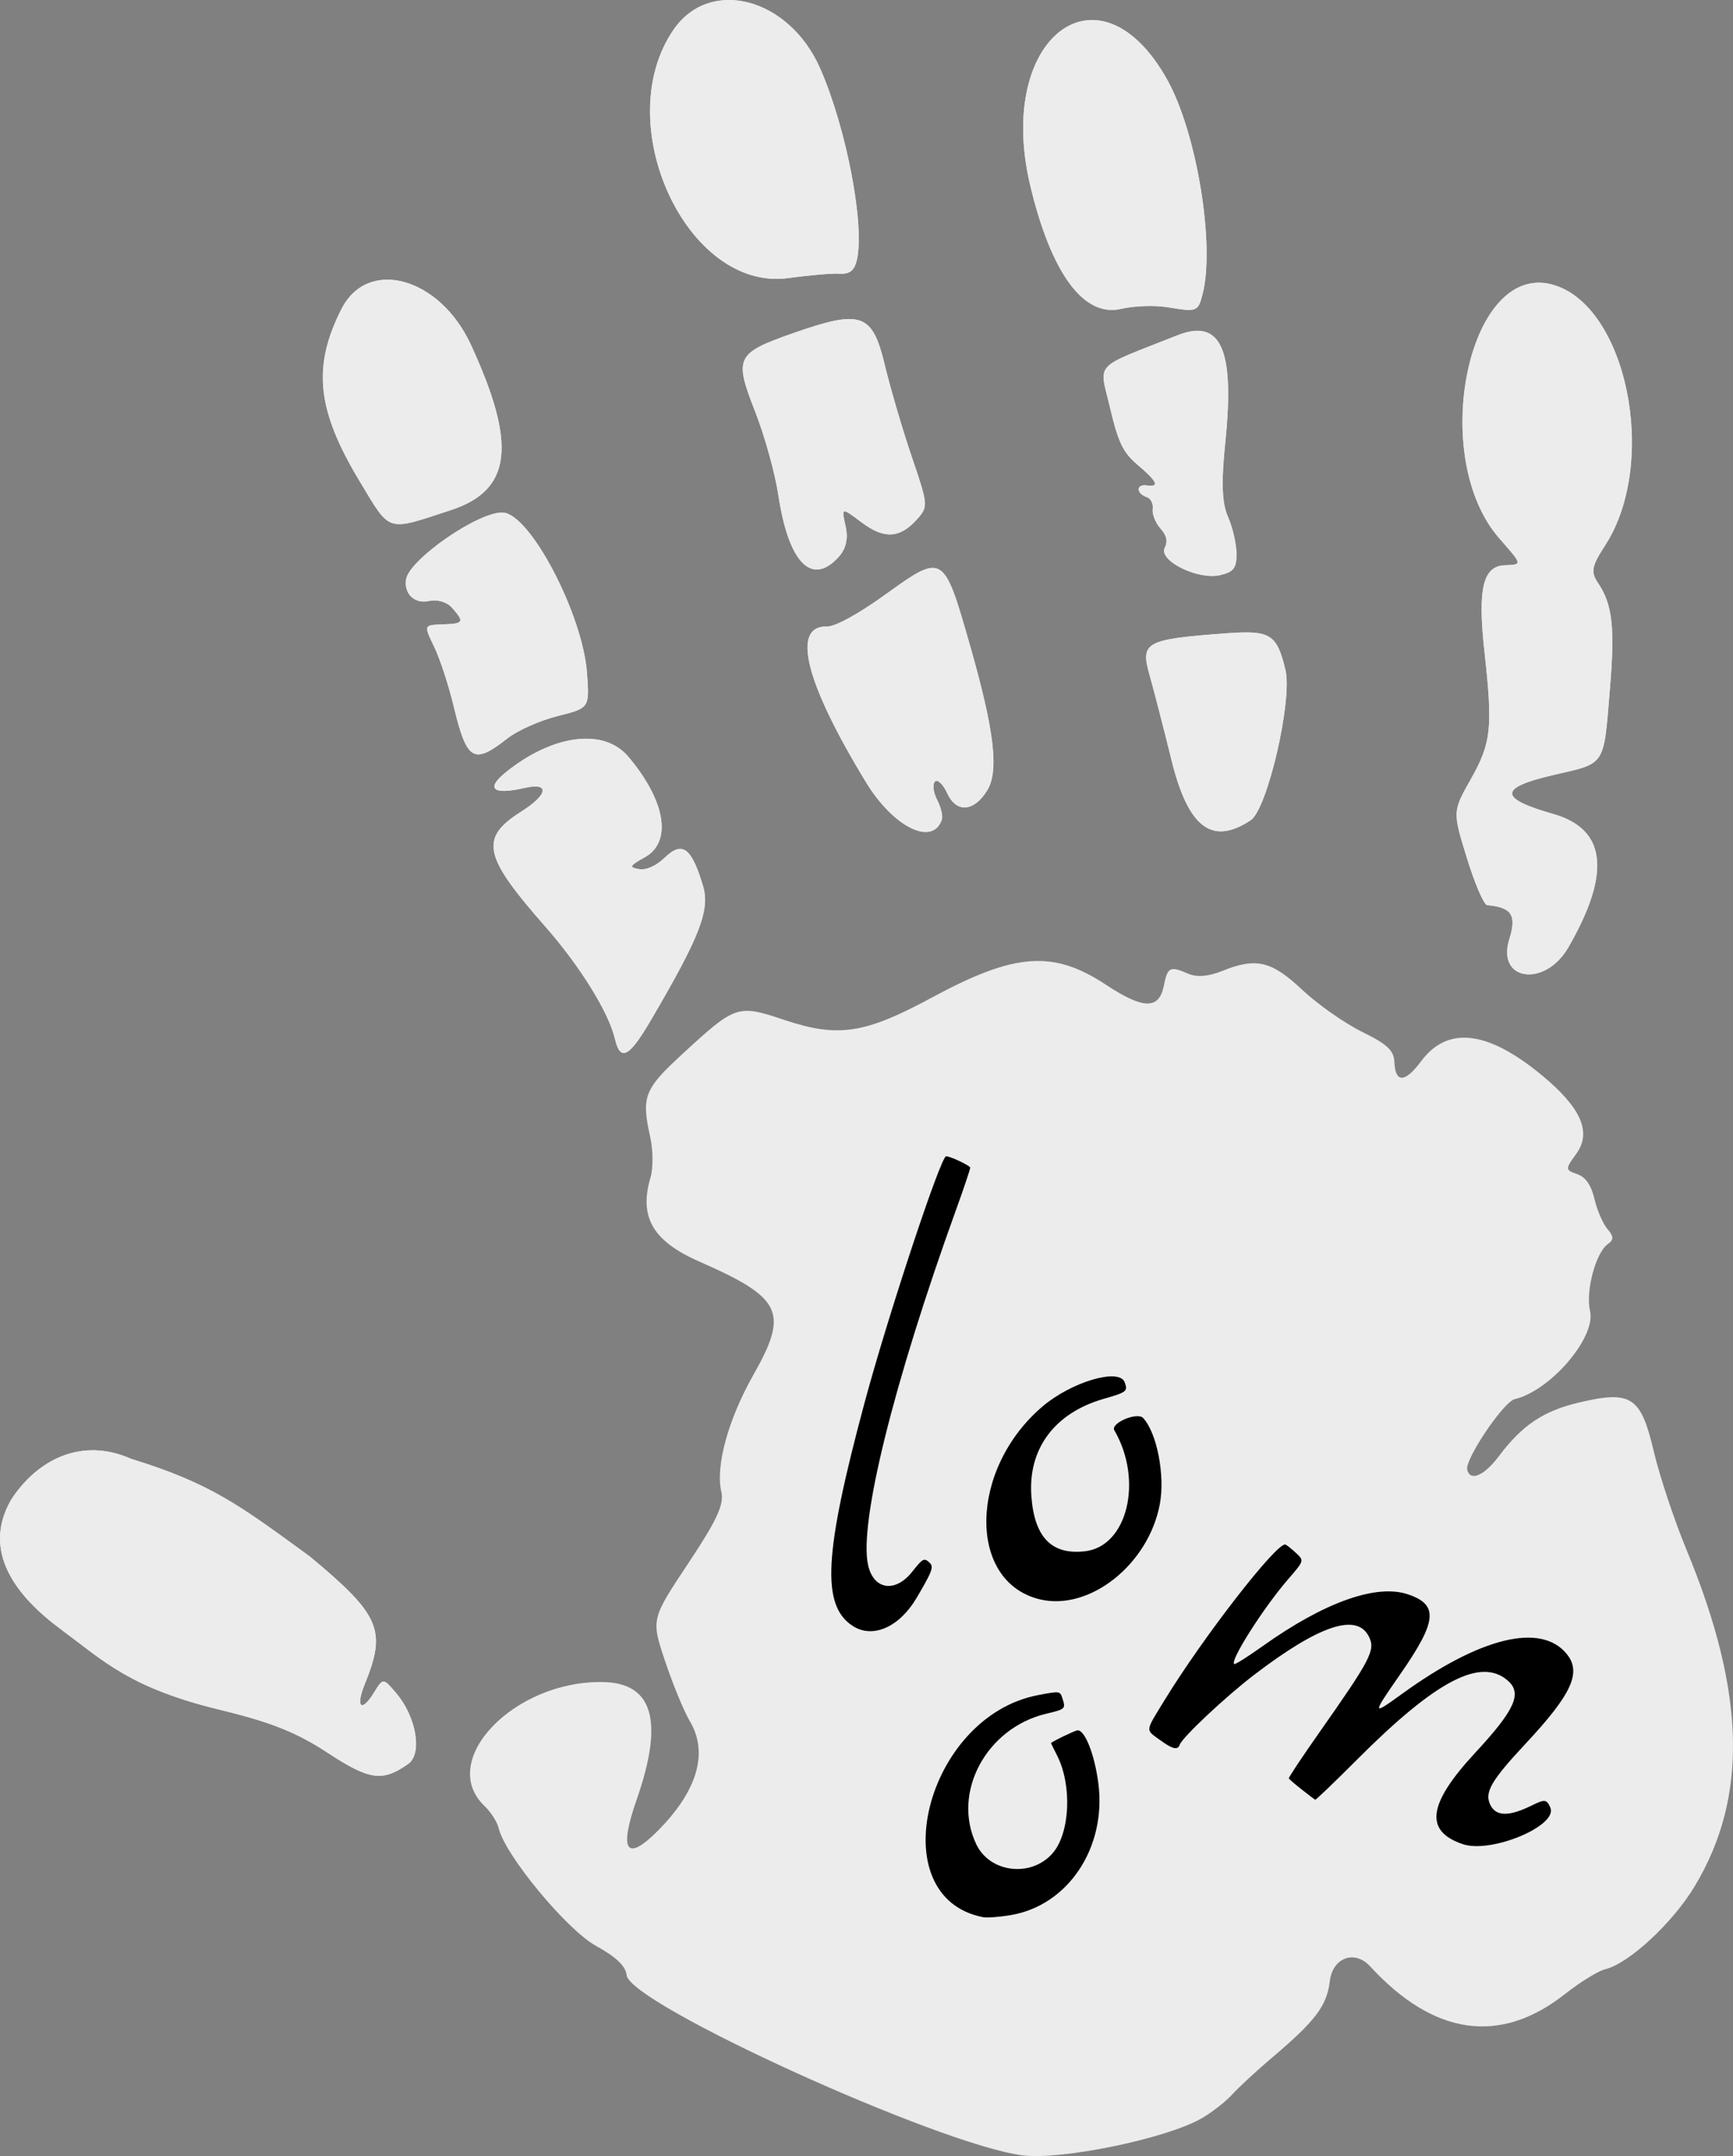
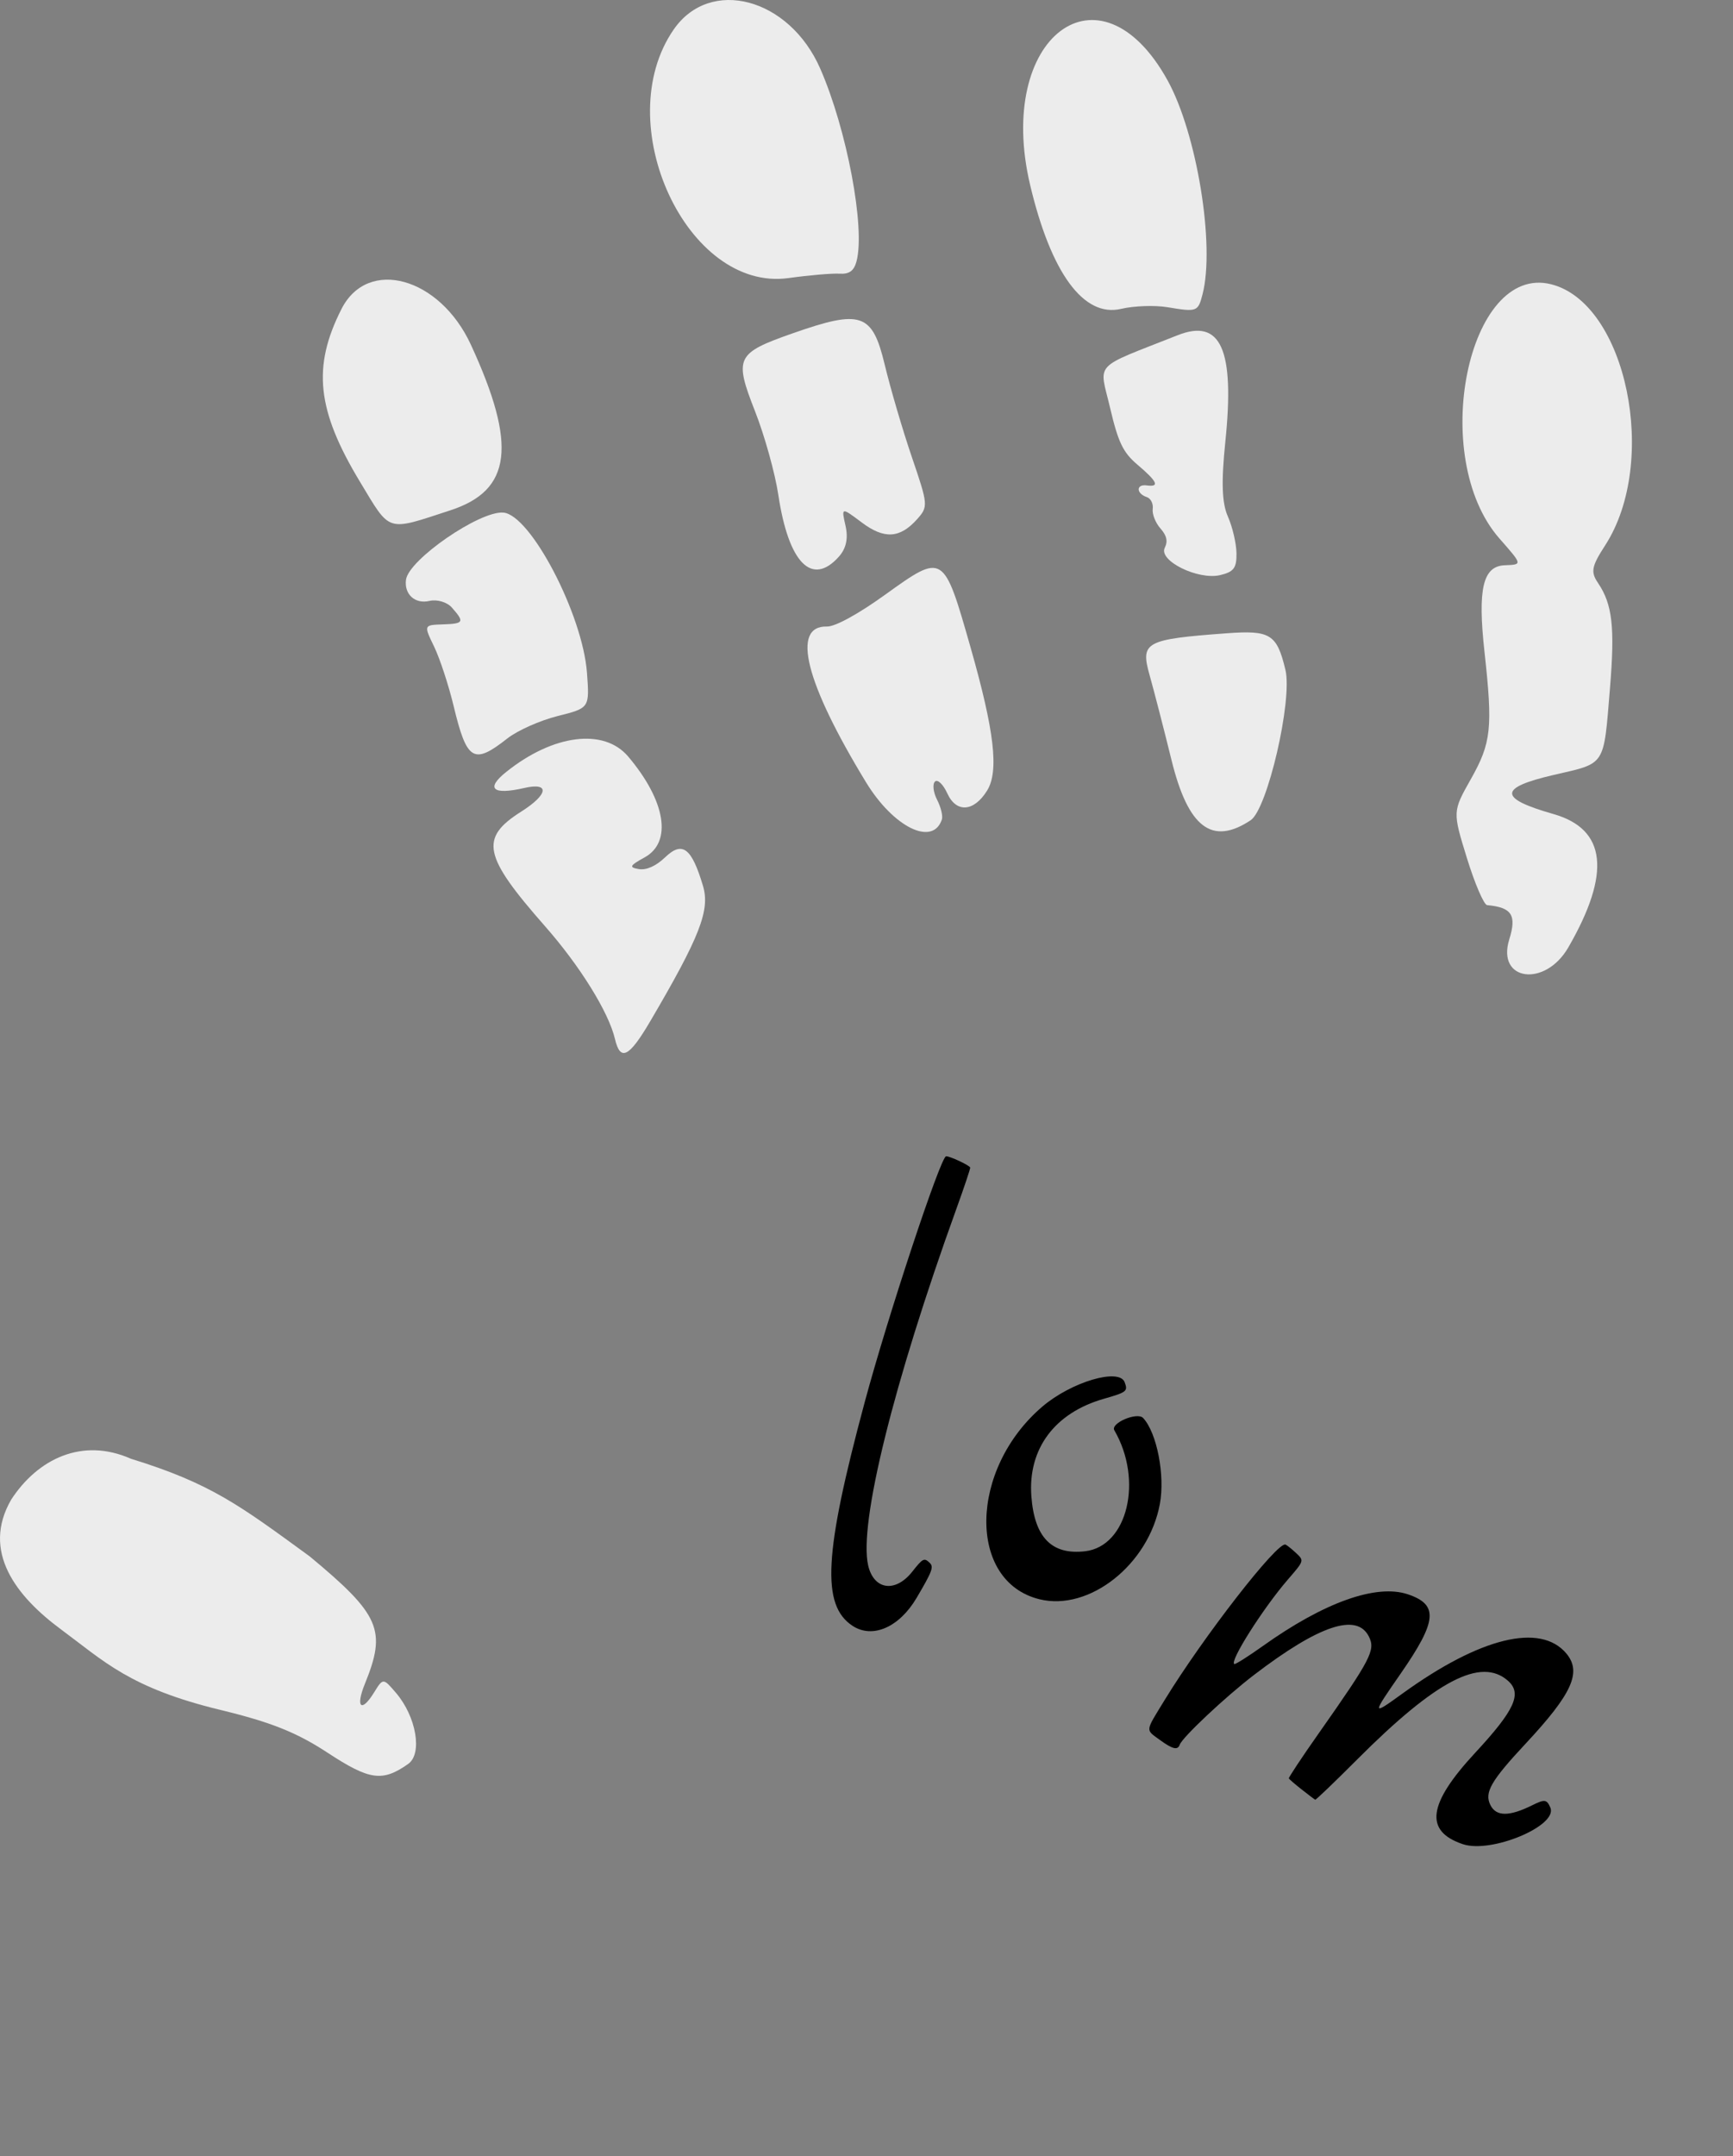
<svg xmlns="http://www.w3.org/2000/svg" xmlns:ns1="http://www.inkscape.org/namespaces/inkscape" xmlns:ns2="http://sodipodi.sourceforge.net/DTD/sodipodi-0.dtd" width="192.44mm" height="239.249mm" viewBox="0 0 192.44 239.249" version="1.1" id="svg946" ns1:export-xdpi="96" ns1:export-ydpi="96" ns1:version="0.92.5 (2060ec1f9f, 2020-04-08)" ns2:docname="hand-loom.svg">
  <rect x="0" y="0" width="192.44" height="239.249" fill="#808080" stroke="none" />
  <defs id="defs940" />
  <ns2:namedview id="base" pagecolor="#ffffff" bordercolor="#666666" borderopacity="1.0" ns1:pageopacity="0.0" ns1:pageshadow="2" ns1:zoom="0.5" ns1:cx="52.858506" ns1:cy="479.30482" ns1:document-units="mm" ns1:current-layer="layer1" showgrid="false" ns1:window-width="1366" ns1:window-height="718" ns1:window-x="0" ns1:window-y="1152" ns1:window-maximized="1" />
  <g ns1:label="Ebene 1" ns1:groupmode="layer" id="layer1" transform="translate(-6.665,-21.347)">
-     <path style="fill:#ececec;stroke-width:0.666" d="m 140.007,256.46 c 1.151,-0.644 2.713,-1.852 3.471,-2.683 0.758,-0.832 2.79,-2.707 4.515,-4.167 4.755,-4.025 6.022,-5.708 6.339,-8.418 0.305,-2.612 2.755,-3.519 4.47,-1.655 7.08,7.697 14.438,8.748 21.629,3.091 1.697,-1.335 3.713,-2.578 4.478,-2.762 2.632,-0.631 7.496,-5.139 9.951,-9.222 5.942,-9.881 5.656,-21.478 -0.92,-37.33 -1.35,-3.255 -2.983,-8.16 -3.629,-10.901 -1.44,-6.111 -2.494,-6.802 -8.303,-5.436 -3.944,0.927 -6.312,2.51 -8.894,5.947 -1.642,2.186 -3.208,2.853 -3.525,1.503 -0.268,-1.14 4.038,-7.531 5.268,-7.82 3.976,-0.934 9.054,-6.865 8.373,-9.778 -0.516,-2.206 0.643,-6.528 1.998,-7.449 0.645,-0.439 0.634,-0.86 -0.045,-1.631 -0.503,-0.571 -1.159,-2.076 -1.457,-3.343 -0.364,-1.55 -0.997,-2.459 -1.931,-2.776 -1.325,-0.45 -1.329,-0.554 -0.09,-2.256 1.73,-2.375 0.545,-5.092 -3.784,-8.677 -6.055,-5.014 -10.505,-5.541 -13.448,-1.592 -1.801,2.416 -2.872,2.444 -2.971,0.078 -0.054,-1.276 -0.803,-1.974 -3.585,-3.337 -1.934,-0.948 -4.933,-3.053 -6.663,-4.678 -3.409,-3.201 -5.11,-3.598 -8.886,-2.073 -1.531,0.618 -2.811,0.716 -3.79,0.289 -1.996,-0.87 -2.261,-0.736 -2.676,1.346 -0.53,2.658 -2.276,2.631 -6.411,-0.099 -5.885,-3.885 -10.124,-3.573 -19.379,1.428 -7.416,4.007 -10.388,4.456 -16.344,2.468 -5.211,-1.739 -5.401,-1.676 -11.352,3.8 -4.234,3.895 -4.546,4.709 -3.543,9.224 0.317,1.429 0.332,3.426 0.032,4.436 -1.311,4.419 0.238,7.083 5.449,9.368 9.164,4.018 9.916,5.6 5.971,12.553 -2.796,4.928 -4.227,10.14 -3.562,12.971 0.329,1.401 -0.47,3.127 -3.691,7.973 -4.112,6.184 -4.112,6.184 -2.544,10.853 0.862,2.568 2.091,5.545 2.73,6.617 2.101,3.521 0.856,7.765 -3.579,12.21 -3.463,3.47 -4.306,2.207 -2.321,-3.474 3.053,-8.735 1.832,-12.974 -3.763,-13.063 -9.9,-0.157 -18.395,8.751 -13.124,13.76 0.703,0.668 1.41,1.778 1.572,2.468 0.701,2.981 7.55,11.255 10.8,13.047 2.24,1.235 3.303,2.25 3.404,3.251 0.321,3.182 34.668,18.808 43.951,19.995 4.282,0.548 15.8,-1.81 19.812,-4.056 z M 51.989,217.085 c 1.612,-1.134 0.906,-5.249 -1.352,-7.887 -1.429,-1.669 -1.429,-1.669 -2.453,-0.016 -1.402,2.263 -2.061,1.611 -1,-0.99 2.428,-5.955 1.69,-7.655 -6.134,-14.144 -7.746,-5.643 -10.945,-8.088 -19.837,-10.826 -5.436,-2.41 -10.376,0.033 -13.305,4.532 -3.333,5.764 0.565,10.735 5.542,14.409 4.745,3.503 7.599,6.486 17.707,8.931 5.601,1.355 8.456,2.496 11.903,4.756 4.651,3.049 6.072,3.245 8.93,1.235 z m 128.826,-90.603 c 4.777,-8.267 4.233,-13.129 -1.658,-14.807 -6.121,-1.744 -6.108,-2.918 0.048,-4.339 5.826,-1.345 5.517,-0.869 6.238,-9.621 0.559,-6.788 0.272,-9.311 -1.331,-11.683 -0.831,-1.23 -0.716,-1.834 0.792,-4.162 6.011,-9.276 2.369,-26.875 -5.996,-28.979 -9.261,-2.329 -13.644,19.203 -5.742,28.207 2.583,2.943 2.573,2.891 0.584,2.974 -2.421,0.102 -3.01,2.618 -2.244,9.578 0.937,8.507 0.763,10.124 -1.517,14.163 -2.025,3.587 -2.025,3.587 -0.432,8.75 0.876,2.84 1.888,5.19 2.248,5.223 2.742,0.25 3.296,1.107 2.457,3.799 -1.441,4.622 3.971,5.364 6.552,0.898 z m -101.956,8.21 c 5.526,-9.406 6.673,-12.345 5.869,-15.041 -1.264,-4.239 -2.29,-5.009 -4.214,-3.164 -1.002,0.961 -2.07,1.438 -2.908,1.298 -1.123,-0.187 -1.026,-0.384 0.636,-1.295 3.096,-1.697 2.352,-6.265 -1.823,-11.196 -2.692,-3.179 -8.334,-2.463 -13.55,1.718 -2.311,1.852 -1.488,2.58 2.007,1.776 2.866,-0.66 2.693,0.705 -0.333,2.62 -4.648,2.941 -4.239,4.899 2.655,12.732 3.876,4.404 7.058,9.531 7.754,12.494 0.594,2.529 1.562,2.048 3.906,-1.942 z m 66.683,-22.326 c 1.866,-1.236 4.664,-13.323 3.863,-16.681 -0.947,-3.968 -1.678,-4.424 -6.519,-4.066 -9.048,0.668 -9.602,0.967 -8.573,4.619 0.497,1.763 1.595,6.015 2.44,9.448 1.849,7.506 4.5,9.522 8.789,6.68 z m -34.288,-0.081 c 0.13,-0.389 -0.109,-1.376 -0.531,-2.193 -0.422,-0.817 -0.528,-1.724 -0.236,-2.016 0.292,-0.292 0.91,0.299 1.372,1.312 1.001,2.192 2.953,2.052 4.42,-0.317 1.329,-2.145 0.811,-6.603 -1.85,-15.923 -2.983,-10.452 -3.001,-10.463 -9.478,-5.807 -3.005,2.161 -5.55,3.551 -6.456,3.529 -3.995,-0.1 -2.408,6.221 4.337,17.282 3.053,5.005 7.414,7.146 8.421,4.133 z m -48.242,-9.002 c 1.111,-0.874 3.617,-1.989 5.57,-2.479 3.551,-0.89 3.551,-0.89 3.263,-4.795 -0.478,-6.477 -6.265,-17.551 -9.294,-17.783 -2.633,-0.202 -10.5,5.22 -10.803,7.446 -0.221,1.621 1.005,2.732 2.601,2.357 0.847,-0.199 1.957,0.129 2.493,0.736 1.426,1.619 1.335,1.789 -1,1.867 -2.13,0.071 -2.13,0.071 -0.972,2.467 0.637,1.318 1.614,4.289 2.17,6.602 1.466,6.094 2.211,6.541 5.972,3.581 z m 80.957,-20.537 c -0.016,-1.093 -0.445,-2.928 -0.954,-4.078 -0.667,-1.508 -0.746,-3.823 -0.284,-8.304 1.058,-10.261 -0.496,-13.719 -5.307,-11.814 -9.549,3.781 -8.708,2.875 -7.488,8.068 0.893,3.8 1.44,4.94 3.012,6.272 2.244,1.902 2.527,2.523 1.059,2.322 -1.205,-0.164 -1.197,0.896 0.01,1.299 0.436,0.146 0.729,0.733 0.651,1.304 -0.078,0.572 0.305,1.547 0.852,2.167 0.709,0.804 0.847,1.422 0.484,2.152 -0.714,1.435 3.696,3.608 6.152,3.031 1.509,-0.355 1.837,-0.793 1.813,-2.42 z m -44.148,0.367 c 0.808,-0.905 1.049,-2.027 0.734,-3.42 -0.469,-2.073 -0.469,-2.073 1.792,-0.376 2.509,1.883 4.247,1.781 6.161,-0.362 1.24,-1.389 1.224,-1.584 -0.582,-6.871 -1.022,-2.993 -2.383,-7.625 -3.025,-10.294 -1.372,-5.706 -2.611,-6.125 -10.226,-3.452 -6.27,2.2 -6.507,2.692 -4.169,8.645 1.062,2.703 2.225,6.878 2.586,9.277 1.137,7.567 3.732,10.209 6.729,6.853 z M 56.687,77.97 c 6.796,-2.219 7.413,-7.215 2.268,-18.369 -3.462,-7.506 -11.448,-9.714 -14.366,-3.973 -3.263,6.419 -2.748,11.241 2.045,19.174 3.442,5.697 2.865,5.515 10.053,3.168 z M 140.199,54.007 c 1.405,-5.416 -0.622,-17.837 -3.871,-23.723 -7.536,-13.653 -19.168,-4.82 -15.271,11.597 2.322,9.781 5.946,14.715 10.093,13.74 1.429,-0.336 3.747,-0.419 5.151,-0.185 3.294,0.548 3.394,0.512 3.898,-1.429 z m -38.421,-3.669 c 0.988,-3.706 -1.075,-14.644 -4.035,-21.389 -3.445,-7.852 -12.218,-10.184 -16.27,-4.326 -7.191,10.393 1.483,29.147 12.755,27.579 2.286,-0.318 4.832,-0.537 5.657,-0.486 1.091,0.067 1.608,-0.31 1.893,-1.377 z" id="path5268-9-2" ns1:connector-curvature="0" ns2:nodetypes="ccscscccscscsscccscsscccsscsssccccccssccscscsccsccccccccscsccsccccsssscccscsccsscccccssscsscscsccccccscccccccsccscccccssscccccscccccsscscccscccsccsscccscccc" />
    <g id="g5485" transform="matrix(0.188,0.03,-0.03,0.188,-283.579,472.706)" style="fill:#000000">
      <path ns2:nodetypes="csssccccccsccscscccs" ns1:connector-curvature="0" id="path5347-2-7" d="m 1772.291,-1724.034 c -19.94,-8.998 -23.064,-38.912 -13.542,-129.662 5.446,-51.901 21.14,-148.279 24.29,-149.17 1.934,-0.547 14.608,3.09 14.948,4.29 0.196,0.692 -1.688,11.966 -4.186,25.053 -20.233,106.003 -27.367,190.252 -18.061,213.271 5.513,13.635 18.24,13.414 25.993,-0.453 4.845,-8.665 5.565,-9.191 9.183,-6.702 2.858,1.966 2.341,4.561 -4.264,21.375 -7.294,18.57 -21.625,27.744 -34.361,21.997 z m 105.231,-32.469 c -43.188,-3.582 -52.515,-68.387 -16.001,-111.178 14.363,-16.831 40.64,-29.409 45.127,-21.599 2.81,4.891 2.183,5.581 -10.448,11.476 -27.085,12.641 -39.19,35.821 -32.789,62.786 5.561,23.431 17.167,32.017 36.055,26.675 23.898,-6.758 26.987,-46.199 5.663,-72.308 -3.022,-3.701 11.499,-12.815 15.47,-9.709 9.301,7.276 17.967,31.01 17.523,47.994 -0.938,35.903 -30.781,68.337 -60.6,65.864 z" style="fill:#000000;stroke-width:1.577" />
-       <path ns2:nodetypes="csccsccssscc" ns1:connector-curvature="0" id="path5347-2-7-9" d="m 1874.312,-1568.329 c -60.92,-1.953 -51.814,-110.083 11.188,-132.857 12.274,-4.437 12.274,-4.437 14.379,-0.327 2.892,5.645 2.71,5.881 -7.911,10.262 -33.258,13.719 -47.276,54.101 -28.324,81.597 10.435,15.139 34.572,14.221 44.68,-1.698 8.373,-13.188 5.213,-41.197 -6.437,-57.048 -2.392,-3.254 -4.405,-6.108 -4.473,-6.341 -0.166,-0.57 12.272,-9.288 13.954,-9.78 4.194,-1.227 12.208,12.28 17.028,28.7 10.612,36.15 -6.278,72.964 -38.431,83.764 -6.323,2.124 -13.368,3.802 -15.654,3.728 z" style="fill:#000000;stroke-width:1.577" />
      <path ns2:nodetypes="csccscccccscsscccssscsssccsc" ns1:connector-curvature="0" id="path5347-2-7-9-2" d="m 2046.096,-1671.084 c -4.348,-2.425 -8.162,-4.769 -8.474,-5.209 -0.312,-0.44 5.546,-13.307 13.02,-28.593 23.36,-47.785 25.175,-53.229 20.118,-60.347 -9.127,-12.846 -29.712,-2.143 -62.76,32.63 -14.345,15.094 -35.505,42.436 -36.322,46.934 -0.632,3.473 -3.742,3.232 -11.849,-0.918 -9.402,-4.812 -9.323,-3.082 -1.048,-23.161 16.582,-40.233 50.554,-102.019 55.449,-100.848 0.932,0.223 4.067,2.014 6.967,3.978 5.274,3.573 5.274,3.573 -2.362,15.874 -11.702,18.853 -26.478,53.203 -23.056,53.6 0.745,0.087 7.398,-5.786 14.786,-13.051 31.332,-30.812 59.613,-46.252 78.778,-43.007 18.639,3.155 19.26,12.641 3.037,46.361 -12.896,26.805 -12.854,26.963 2.932,11.218 39.565,-39.463 72.952,-53.486 90.679,-38.087 10.713,9.307 7.08,22.603 -15.224,55.706 -16.512,24.508 -19.314,31.873 -14.63,38.465 4.385,6.172 11.869,5.035 24.113,-3.664 6.642,-4.719 7.861,-4.76 10.668,-0.36 6.209,9.733 -29.775,32.014 -47.025,29.118 -23.496,-3.945 -23.898,-19.94 -1.348,-53.64 18.971,-28.352 21.794,-38.578 12.306,-44.573 -17.743,-11.21 -41.382,6.356 -79.581,59.136 -10.857,15.002 -20.084,27.18 -20.504,27.062 -0.42,-0.118 -4.321,-2.199 -8.67,-4.625 z" style="fill:#000000;stroke-width:1.577" />
    </g>
    <path style="fill:#ececec;fill-opacity:1;stroke-width:0.666" d="m 51.989,217.085 c 1.612,-1.134 0.906,-5.249 -1.352,-7.887 -1.429,-1.669 -1.429,-1.669 -2.453,-0.016 -1.402,2.263 -2.061,1.611 -1,-0.99 2.428,-5.955 1.69,-7.655 -6.134,-14.144 -7.746,-5.643 -10.945,-8.088 -19.837,-10.826 -5.436,-2.41 -10.376,0.033 -13.305,4.532 -3.333,5.764 0.565,10.735 5.542,14.409 4.745,3.503 7.599,6.486 17.707,8.931 5.601,1.355 8.456,2.496 11.903,4.756 4.651,3.049 6.072,3.245 8.93,1.235 z" id="path5268-9-2-3" ns1:connector-curvature="0" ns2:nodetypes="cccccccscscc" />
    <path style="fill:#ececec;fill-opacity:1;stroke-width:0.666" d="m 180.815,126.482 c 4.777,-8.267 4.233,-13.129 -1.658,-14.807 -6.121,-1.744 -6.108,-2.918 0.048,-4.339 5.826,-1.345 5.517,-0.869 6.238,-9.621 0.559,-6.788 0.272,-9.311 -1.331,-11.683 -0.831,-1.23 -0.716,-1.834 0.792,-4.162 6.011,-9.276 2.369,-26.875 -5.996,-28.979 -9.261,-2.329 -13.644,19.203 -5.742,28.207 2.583,2.943 2.573,2.891 0.584,2.974 -2.421,0.102 -3.01,2.618 -2.244,9.578 0.937,8.507 0.763,10.124 -1.517,14.163 -2.025,3.587 -2.025,3.587 -0.432,8.75 0.876,2.84 1.888,5.19 2.248,5.223 2.742,0.25 3.296,1.107 2.457,3.799 -1.441,4.622 3.971,5.364 6.552,0.898 z" id="path5268-9-2-3-1" ns1:connector-curvature="0" ns2:nodetypes="sccccsssscccscs" />
    <path style="fill:#ececec;fill-opacity:1;stroke-width:0.666" d="m 78.859,134.692 c 5.526,-9.406 6.673,-12.345 5.869,-15.041 -1.264,-4.239 -2.29,-5.009 -4.214,-3.164 -1.002,0.961 -2.07,1.438 -2.908,1.298 -1.123,-0.187 -1.026,-0.384 0.636,-1.295 3.096,-1.697 2.352,-6.265 -1.823,-11.196 -2.692,-3.179 -8.334,-2.463 -13.55,1.718 -2.311,1.852 -1.488,2.58 2.007,1.776 2.866,-0.66 2.693,0.705 -0.333,2.62 -4.648,2.941 -4.239,4.899 2.655,12.732 3.876,4.404 7.058,9.531 7.754,12.494 0.594,2.529 1.562,2.048 3.906,-1.942 z M 63.013,103.283 c 1.111,-0.874 3.617,-1.989 5.57,-2.479 3.551,-0.89 3.551,-0.89 3.263,-4.795 -0.478,-6.477 -6.265,-17.551 -9.294,-17.783 -2.633,-0.202 -10.5,5.22 -10.803,7.446 -0.221,1.621 1.005,2.732 2.601,2.357 0.847,-0.199 1.957,0.129 2.493,0.736 1.426,1.619 1.335,1.789 -1,1.867 -2.13,0.071 -2.13,0.071 -0.972,2.467 0.637,1.318 1.614,4.289 2.17,6.602 1.466,6.094 2.211,6.541 5.972,3.581 z M 56.687,77.97 c 6.796,-2.219 7.413,-7.215 2.268,-18.369 -3.462,-7.506 -11.448,-9.714 -14.366,-3.973 -3.263,6.419 -2.748,11.241 2.045,19.174 3.442,5.697 2.865,5.515 10.053,3.168 z" id="path5268-9-2-0" ns1:connector-curvature="0" ns2:nodetypes="scsscccccsssccccsccsccccccsc" />
    <path style="fill:#ececec;fill-opacity:1;stroke-width:0.666" d="m 111.254,112.285 c 0.13,-0.389 -0.109,-1.376 -0.531,-2.193 -0.422,-0.817 -0.528,-1.724 -0.236,-2.016 0.292,-0.292 0.91,0.299 1.372,1.312 1.001,2.192 2.953,2.052 4.42,-0.317 1.329,-2.145 0.811,-6.603 -1.85,-15.923 -2.983,-10.452 -3.001,-10.463 -9.478,-5.807 -3.005,2.161 -5.55,3.551 -6.456,3.529 -3.995,-0.1 -2.408,6.221 4.337,17.282 3.053,5.005 7.414,7.146 8.421,4.133 z M 99.822,83.113 c 0.808,-0.905 1.049,-2.027 0.734,-3.42 -0.469,-2.073 -0.469,-2.073 1.792,-0.376 2.509,1.883 4.247,1.781 6.161,-0.362 1.24,-1.389 1.224,-1.584 -0.582,-6.871 -1.022,-2.993 -2.383,-7.625 -3.025,-10.294 -1.372,-5.706 -2.611,-6.125 -10.226,-3.452 -6.27,2.2 -6.507,2.692 -4.169,8.645 1.062,2.703 2.225,6.878 2.586,9.277 1.137,7.567 3.732,10.209 6.729,6.853 z m 1.956,-32.774 c 0.988,-3.706 -1.075,-14.644 -4.035,-21.389 -3.445,-7.852 -12.218,-10.184 -16.27,-4.326 -7.191,10.393 1.483,29.147 12.755,27.579 2.286,-0.318 4.832,-0.537 5.657,-0.486 1.091,0.067 1.608,-0.31 1.893,-1.377 z" id="path5268-9-2-6" ns1:connector-curvature="0" ns2:nodetypes="cccccccscccscsscscccscccccc" />
    <path style="fill:#ececec;fill-opacity:1;stroke-width:0.666" d="m 145.543,112.366 c 1.866,-1.236 4.664,-13.323 3.863,-16.681 -0.947,-3.968 -1.678,-4.424 -6.519,-4.066 -9.048,0.668 -9.602,0.967 -8.573,4.619 0.497,1.763 1.595,6.015 2.44,9.448 1.849,7.506 4.5,9.522 8.789,6.68 z m -1.573,-29.62 c -0.016,-1.093 -0.445,-2.928 -0.954,-4.078 -0.667,-1.508 -0.746,-3.823 -0.284,-8.304 1.058,-10.261 -0.496,-13.719 -5.307,-11.814 -9.549,3.781 -8.708,2.875 -7.488,8.068 0.893,3.8 1.44,4.94 3.012,6.272 2.244,1.902 2.527,2.523 1.059,2.322 -1.205,-0.164 -1.197,0.896 0.01,1.299 0.436,0.146 0.729,0.733 0.651,1.304 -0.078,0.571 0.305,1.547 0.852,2.167 0.709,0.804 0.847,1.422 0.484,2.152 -0.714,1.435 3.696,3.608 6.152,3.031 1.509,-0.355 1.837,-0.793 1.813,-2.42 z M 140.199,54.007 c 1.405,-5.416 -0.622,-17.837 -3.871,-23.723 -7.536,-13.653 -19.168,-4.82 -15.271,11.597 2.322,9.781 5.946,14.715 10.093,13.74 1.429,-0.336 3.747,-0.419 5.151,-0.185 3.294,0.548 3.394,0.512 3.898,-1.429 z" id="path5268-9-2-32" ns1:connector-curvature="0" ns2:nodetypes="csscscccssscccccsccccssccc" />
  </g>
</svg>